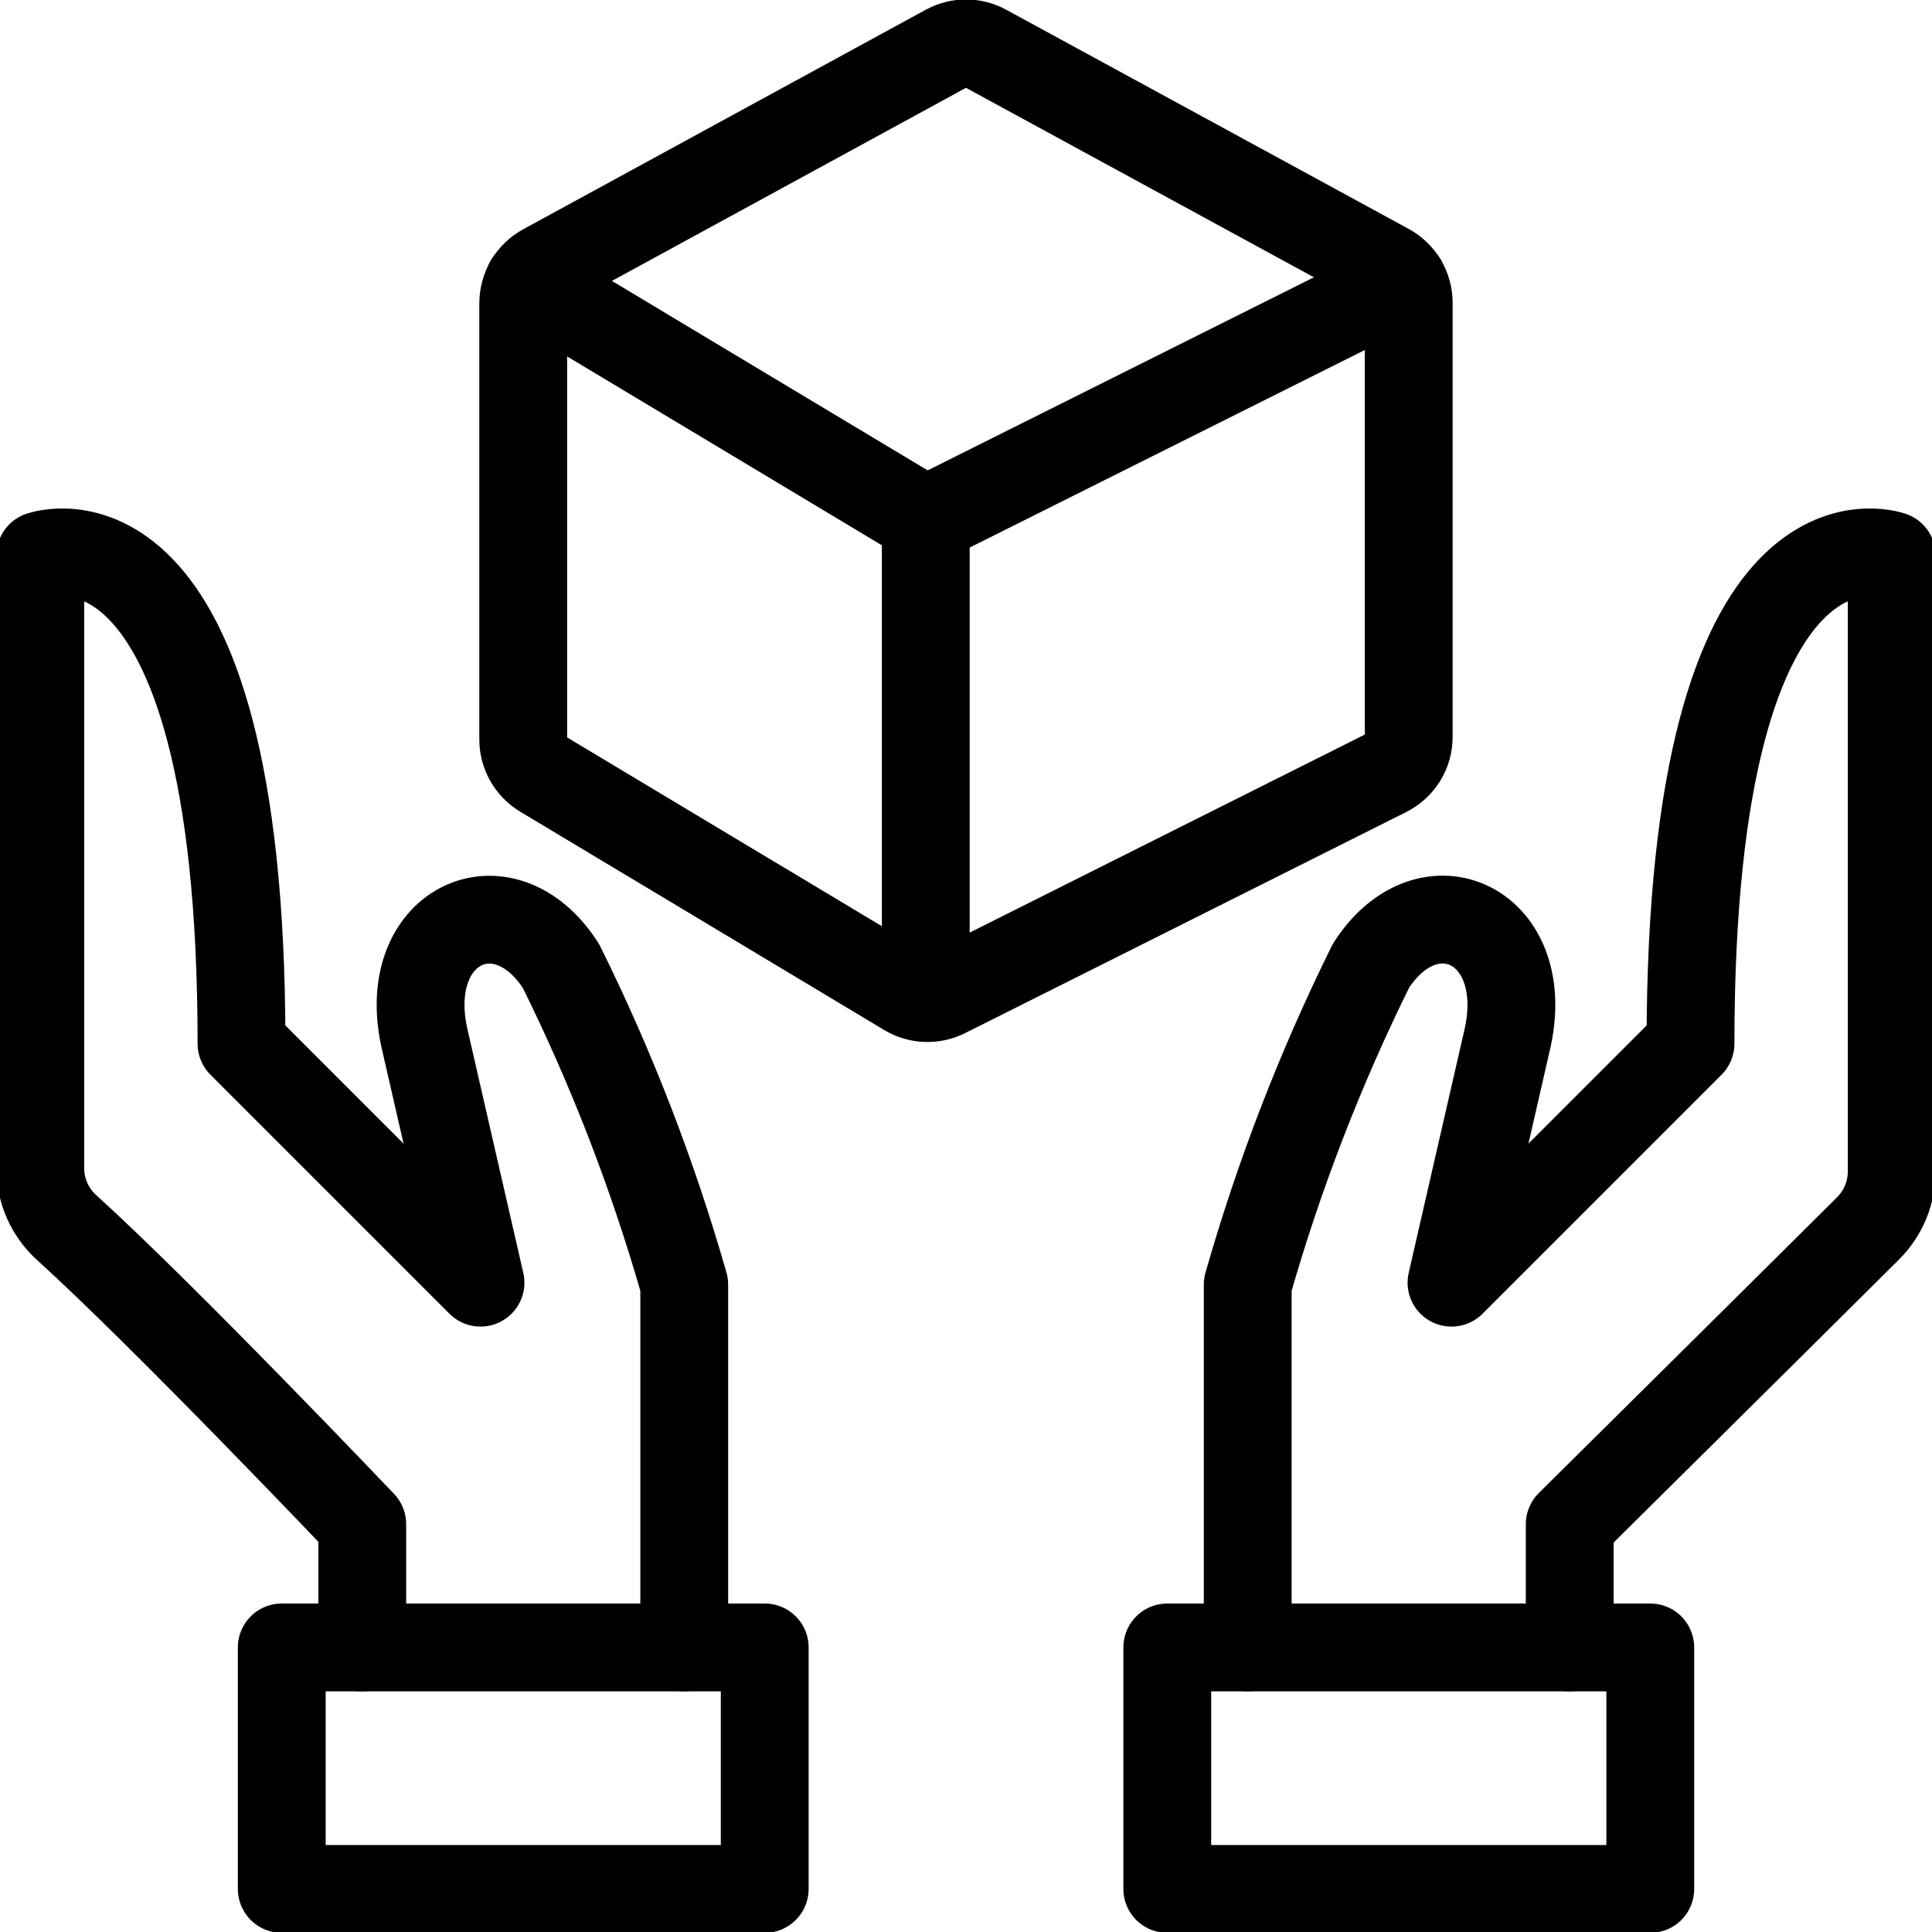
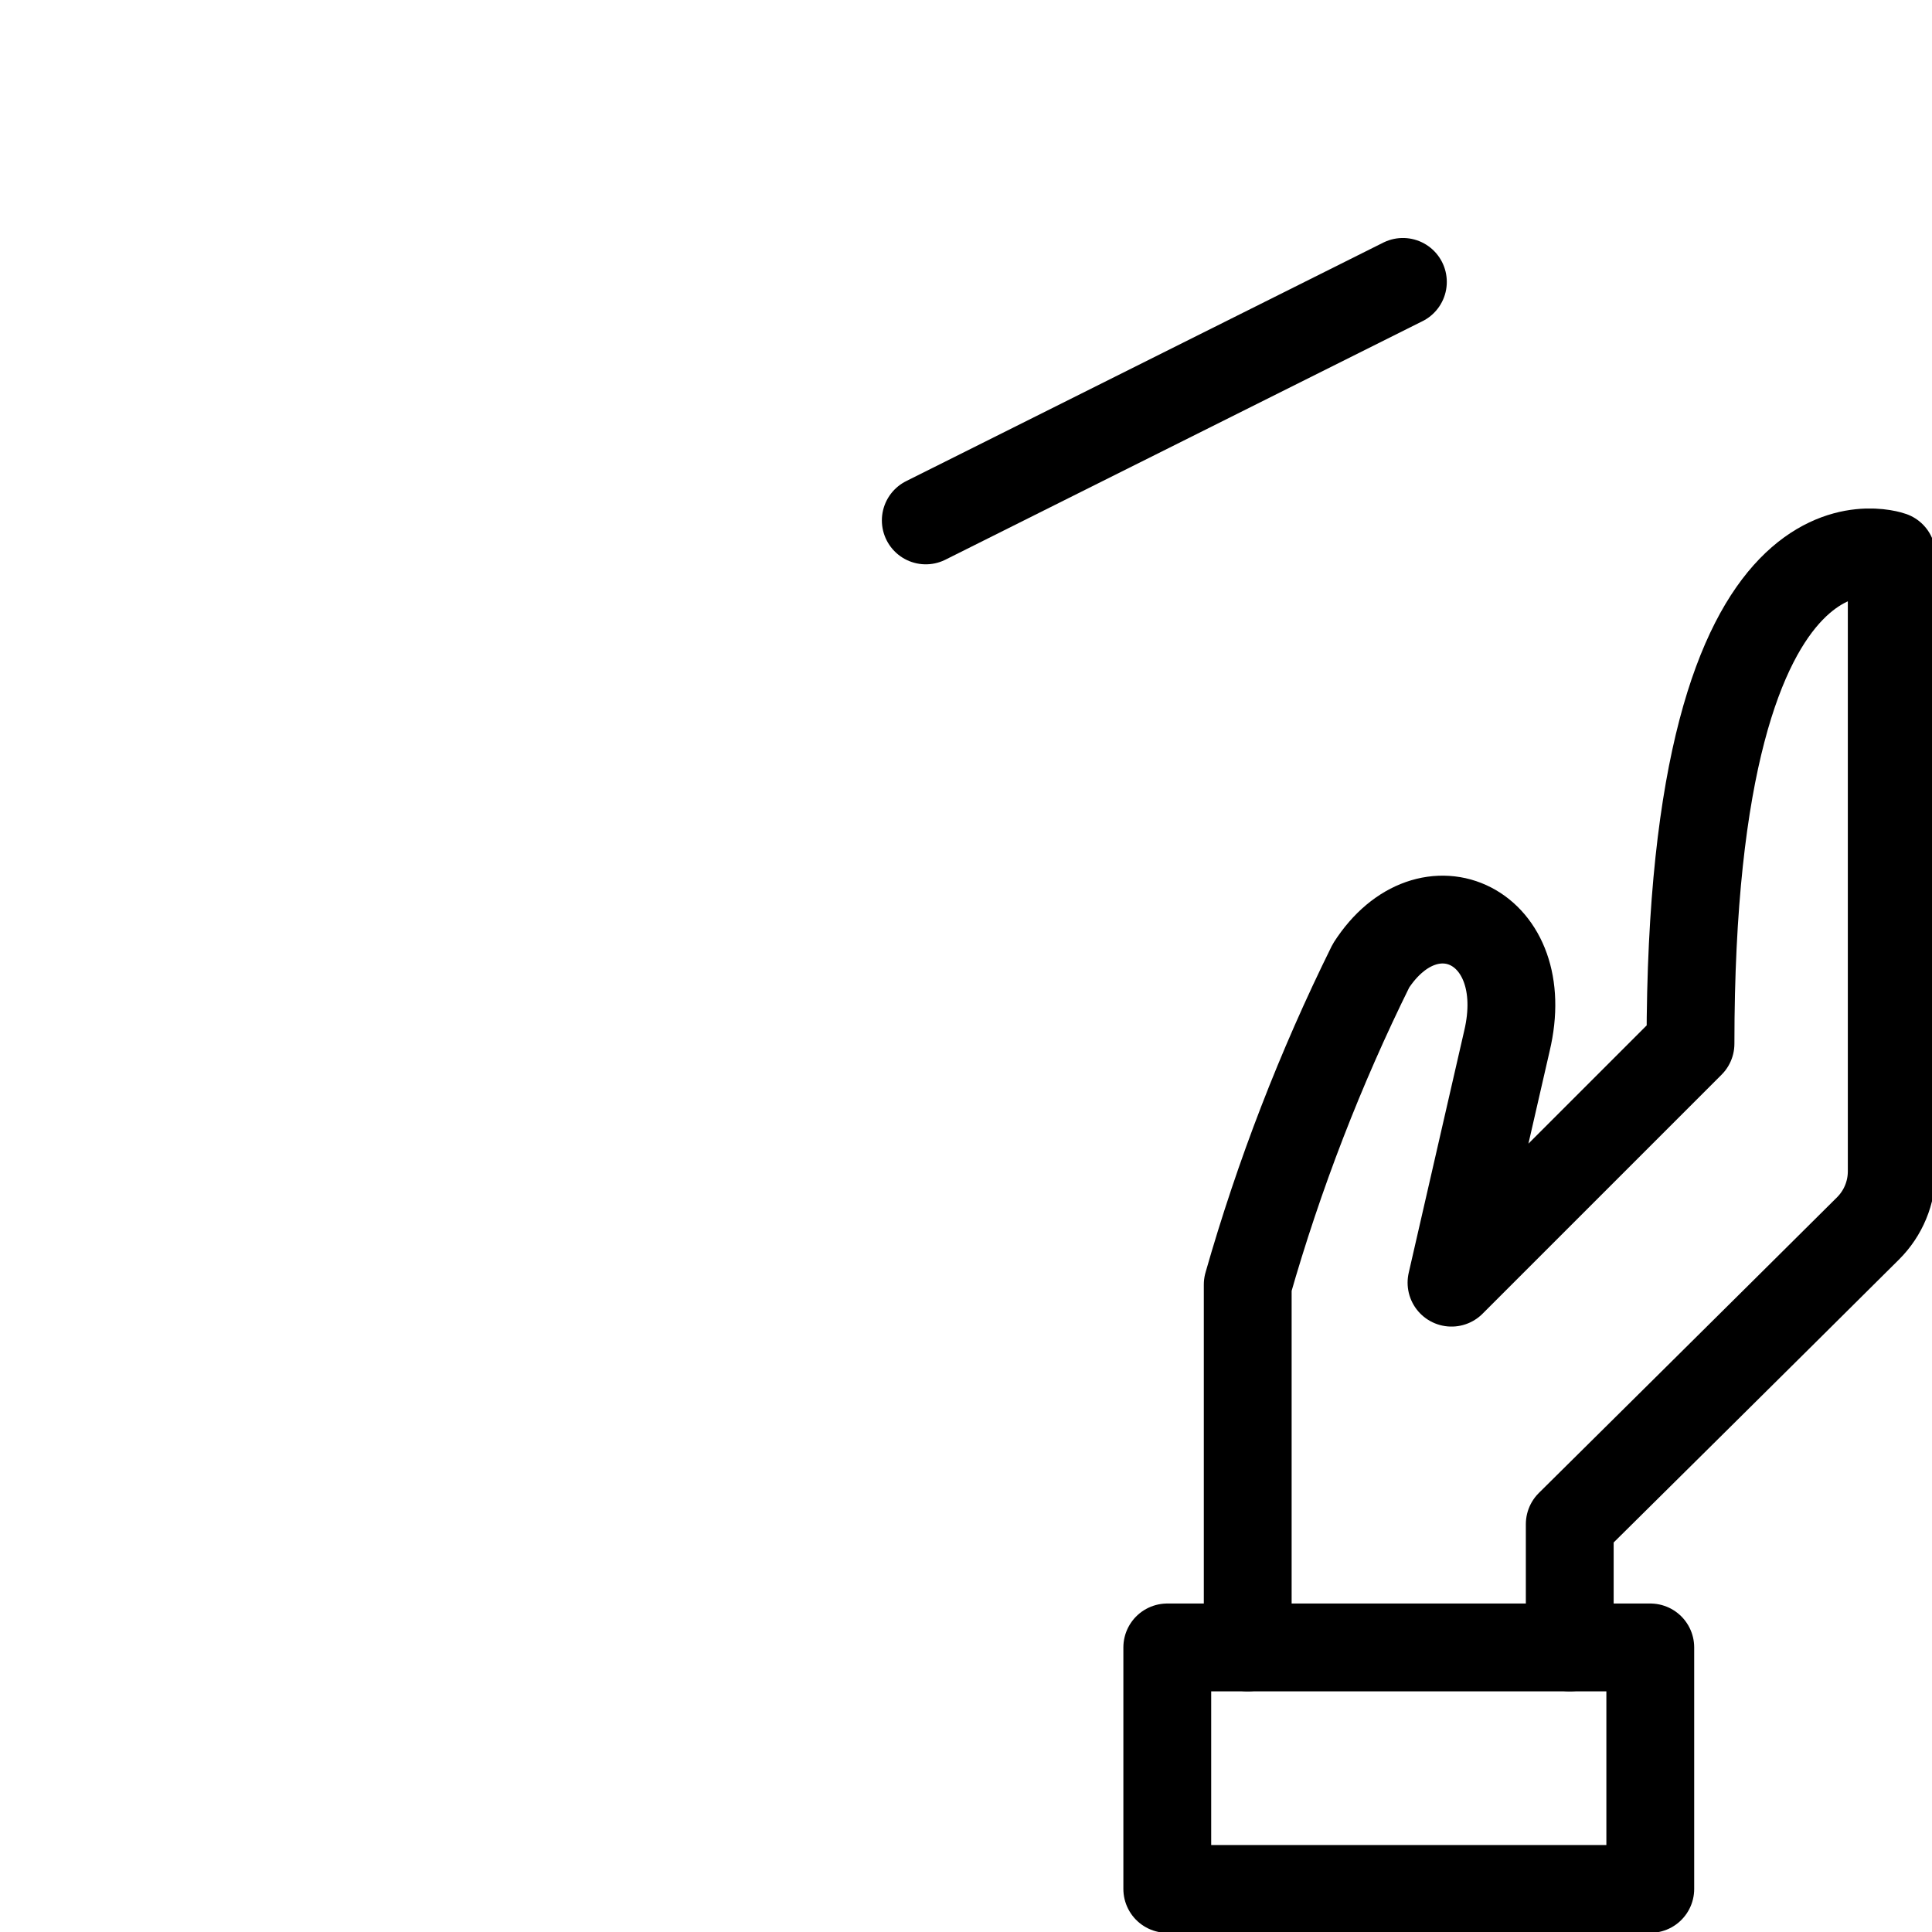
<svg xmlns="http://www.w3.org/2000/svg" class="icon-delivery-handoff " aria-hidden="true" role="presentation" width="44" height="44" viewBox="0 0 44 44" fill="none">
  <path d="M26.584 37.519H37.584V43.019H26.584V37.519Z" stroke="currentColor" stroke-width="2" stroke-linecap="round" stroke-linejoin="round" />
  <path d="M35.75 37.519V34.712C35.75 34.712 40.526 29.984 42.544 27.975C42.715 27.804 42.851 27.602 42.943 27.379C43.036 27.156 43.083 26.916 43.083 26.675V12.65C43.083 12.65 38.5 11 38.5 23.769L33.057 29.212L34.318 23.712C34.947 21.078 32.538 19.952 31.223 21.994C30.07 24.325 29.13 26.756 28.416 29.256V37.519" stroke="currentColor" stroke-width="2" stroke-linecap="round" stroke-linejoin="round" />
-   <path d="M6.417 37.519H17.416V43.019H6.417V37.519Z" stroke="currentColor" stroke-width="2" stroke-linecap="round" stroke-linejoin="round" />
-   <path d="M8.25 37.519V34.712C8.25 34.712 3.731 29.96 1.52 27.96C1.33 27.788 1.178 27.578 1.074 27.344C0.97 27.11 0.916 26.856 0.917 26.6V12.65C0.917 12.65 5.5 11 5.5 23.769L10.943 29.212L9.682 23.712C9.051 21.083 11.462 19.952 12.776 22C13.93 24.329 14.869 26.758 15.583 29.256V37.519" stroke="currentColor" stroke-width="2" stroke-linecap="round" stroke-linejoin="round" />
-   <path d="M32.083 6.897C32.083 6.732 32.039 6.571 31.954 6.429C31.87 6.287 31.749 6.171 31.605 6.092L22.438 1.1C22.304 1.027 22.153 0.988 22 0.988C21.847 0.988 21.696 1.027 21.562 1.1L12.395 6.099C12.25 6.178 12.129 6.295 12.045 6.436C11.961 6.578 11.917 6.74 11.916 6.904V16.841C11.916 16.999 11.957 17.155 12.036 17.293C12.114 17.431 12.226 17.546 12.362 17.628L20.652 22.601C20.785 22.68 20.934 22.725 21.088 22.73C21.242 22.736 21.395 22.703 21.532 22.634L31.577 17.6C31.729 17.524 31.857 17.407 31.947 17.262C32.036 17.117 32.083 16.951 32.083 16.78V6.897Z" stroke="currentColor" stroke-width="2" stroke-linecap="round" stroke-linejoin="round" />
  <path d="M21.084 11.852L31.95 6.42" stroke="currentColor" stroke-width="2" stroke-linecap="round" stroke-linejoin="round" />
-   <path d="M12.045 6.429L21.083 11.852" stroke="currentColor" stroke-width="2" stroke-linecap="round" stroke-linejoin="round" />
-   <path d="M21.084 11.852V22.724" stroke="currentColor" stroke-width="2" stroke-linecap="round" stroke-linejoin="round" />
</svg>